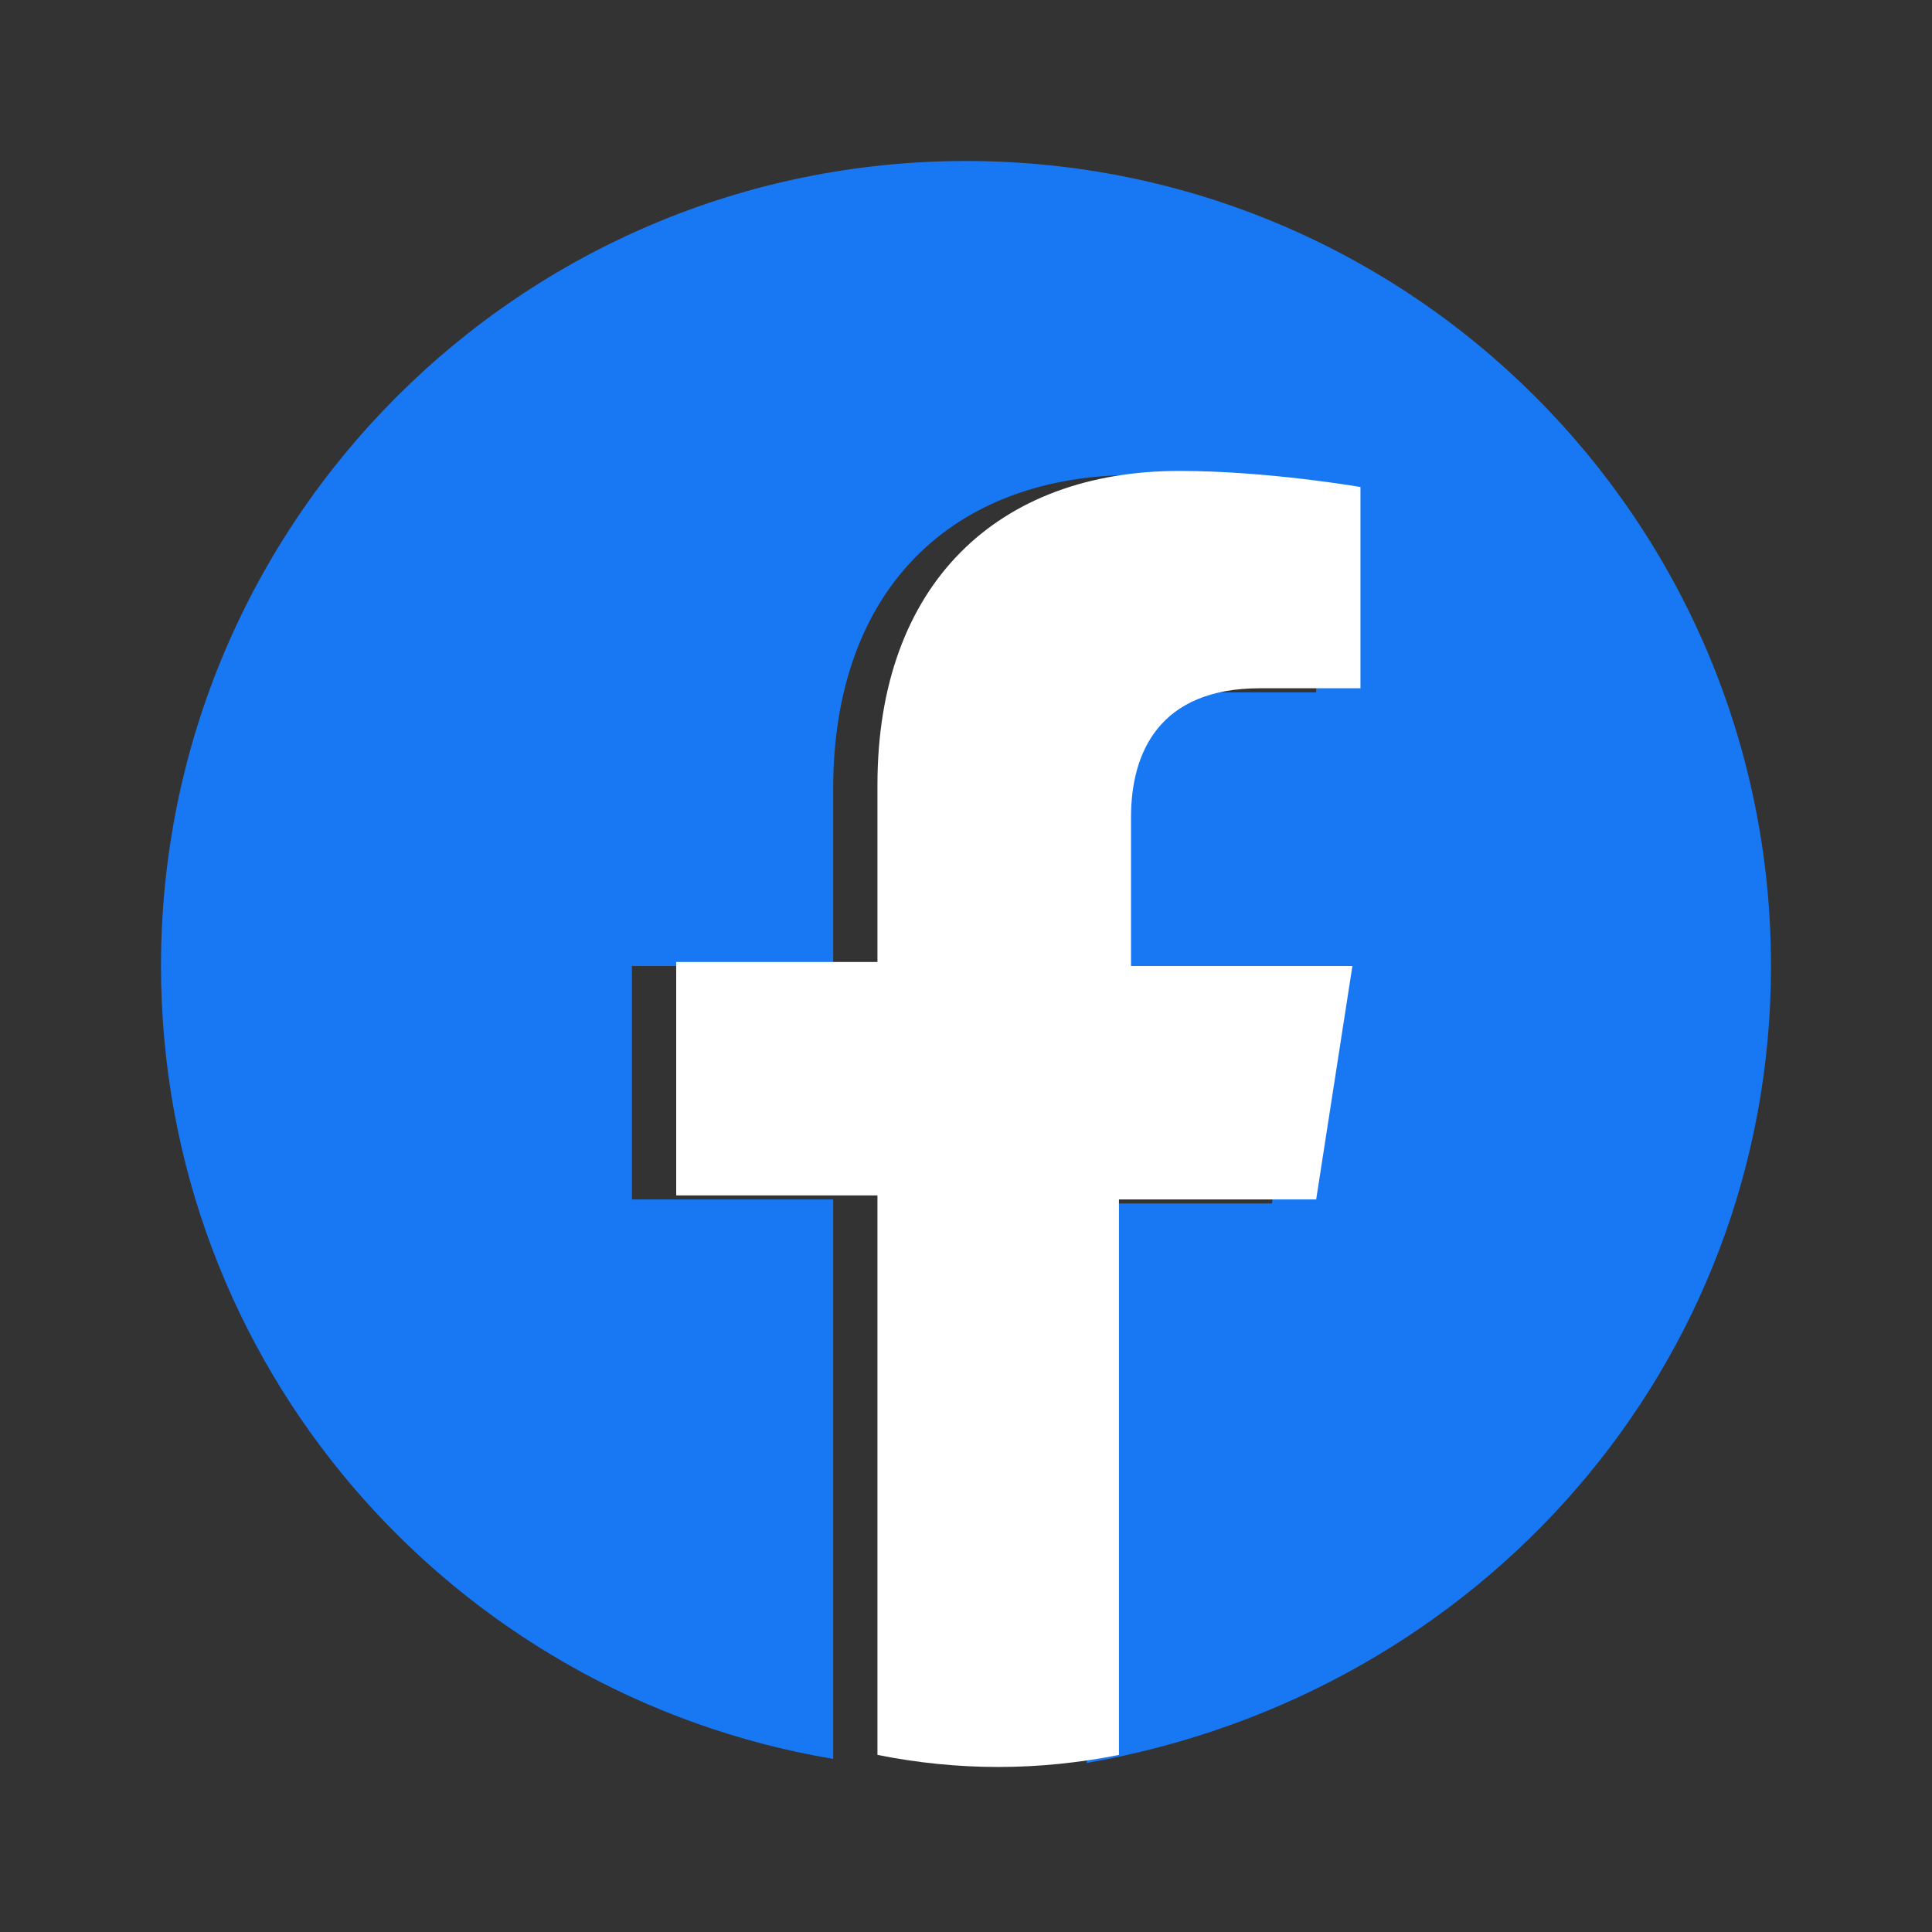
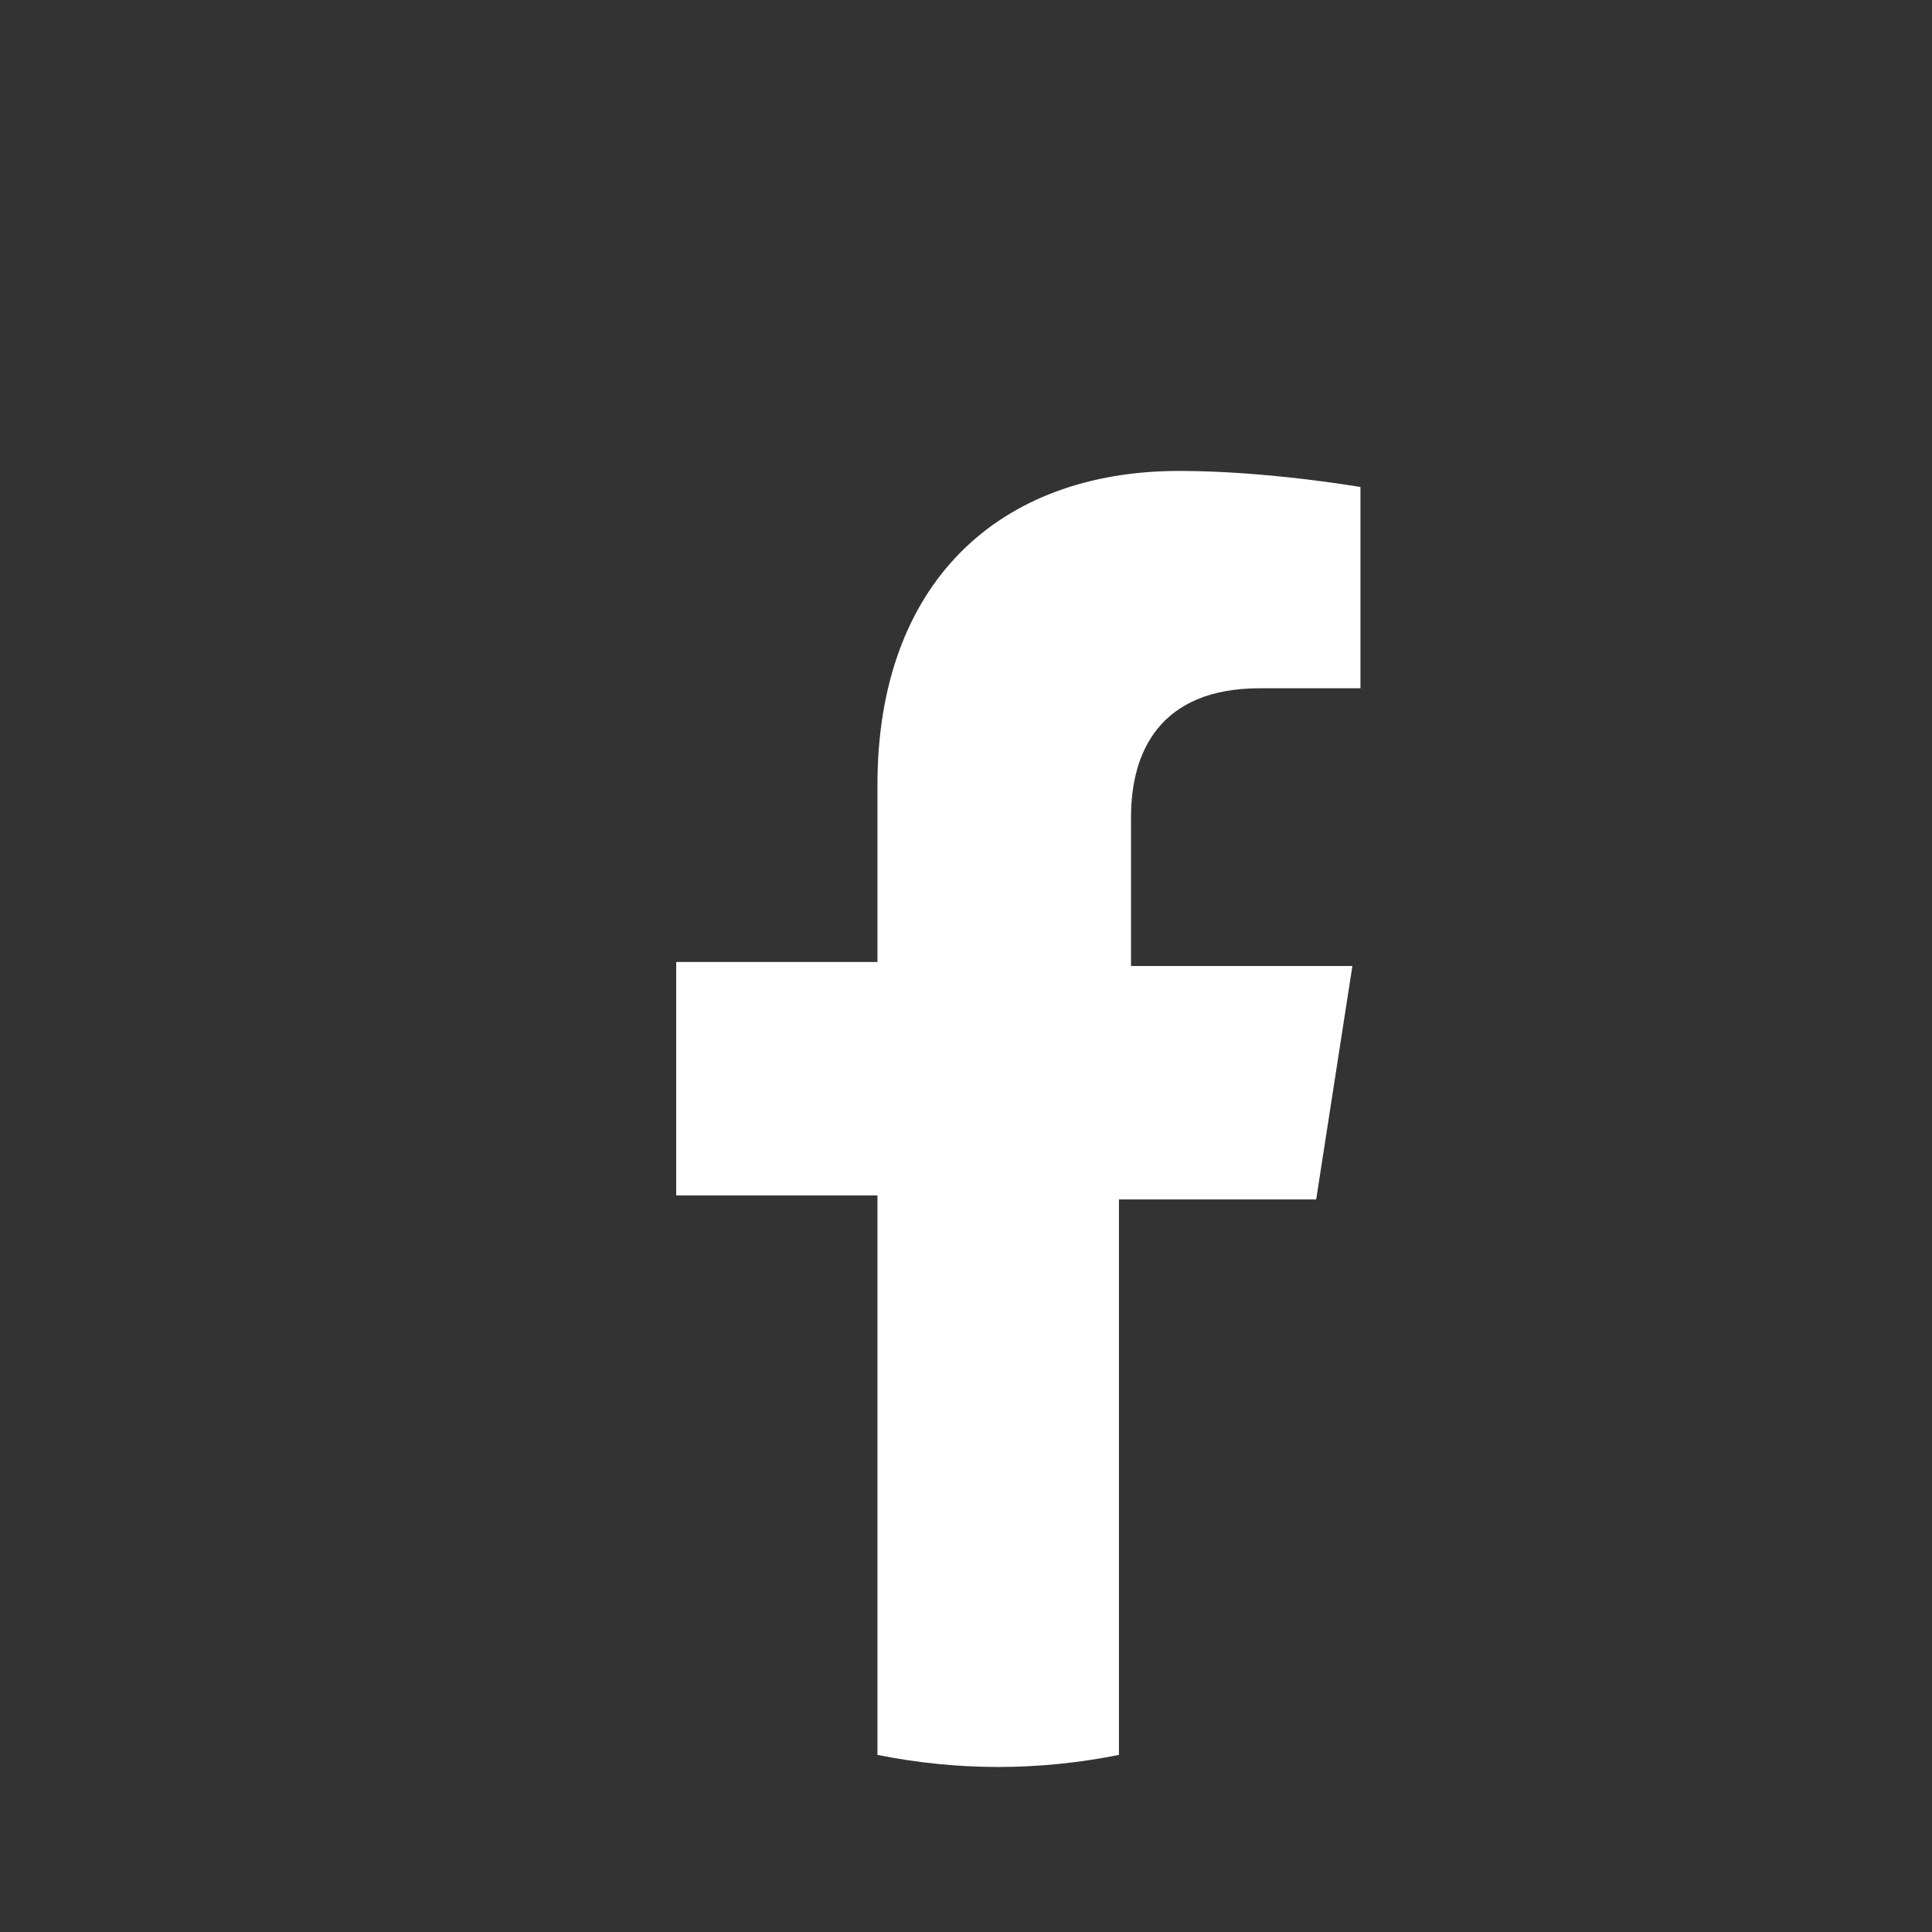
<svg xmlns="http://www.w3.org/2000/svg" width="20" height="20" viewBox="0 0 48 48">
  <rect x="0" y="0" width="48" height="48" fill="#333333" stroke="none" />
-   <path fill="#1877F2" d="M24 4C12.95 4 4 12.95 4 24c0 9.9 7.2 18.1 16.7 19.7v-13.9h-5v-5.8h5v-4.4c0-5 3-7.8 7.5-7.8 2.2 0 4.5.4 4.5.4v5h-2.5c-2.5 0-3.2 1.6-3.2 3.2v3.7h5.5l-.9 5.8h-4.6v13.9C36.8 42.1 44 33.9 44 24c0-11.05-8.95-20-20-20z" />
  <path fill="#fff" d="M32.7 29.8l.9-5.8h-5.5v-3.7c0-1.6.7-3.2 3.2-3.2h2.5v-5s-2.3-.4-4.5-.4c-4.5 0-7.5 2.8-7.5 7.8v4.4h-5v5.8h5v13.9c1 .2 2 .3 3 .3s2-.1 3-.3V29.8h4.6z" />
</svg>